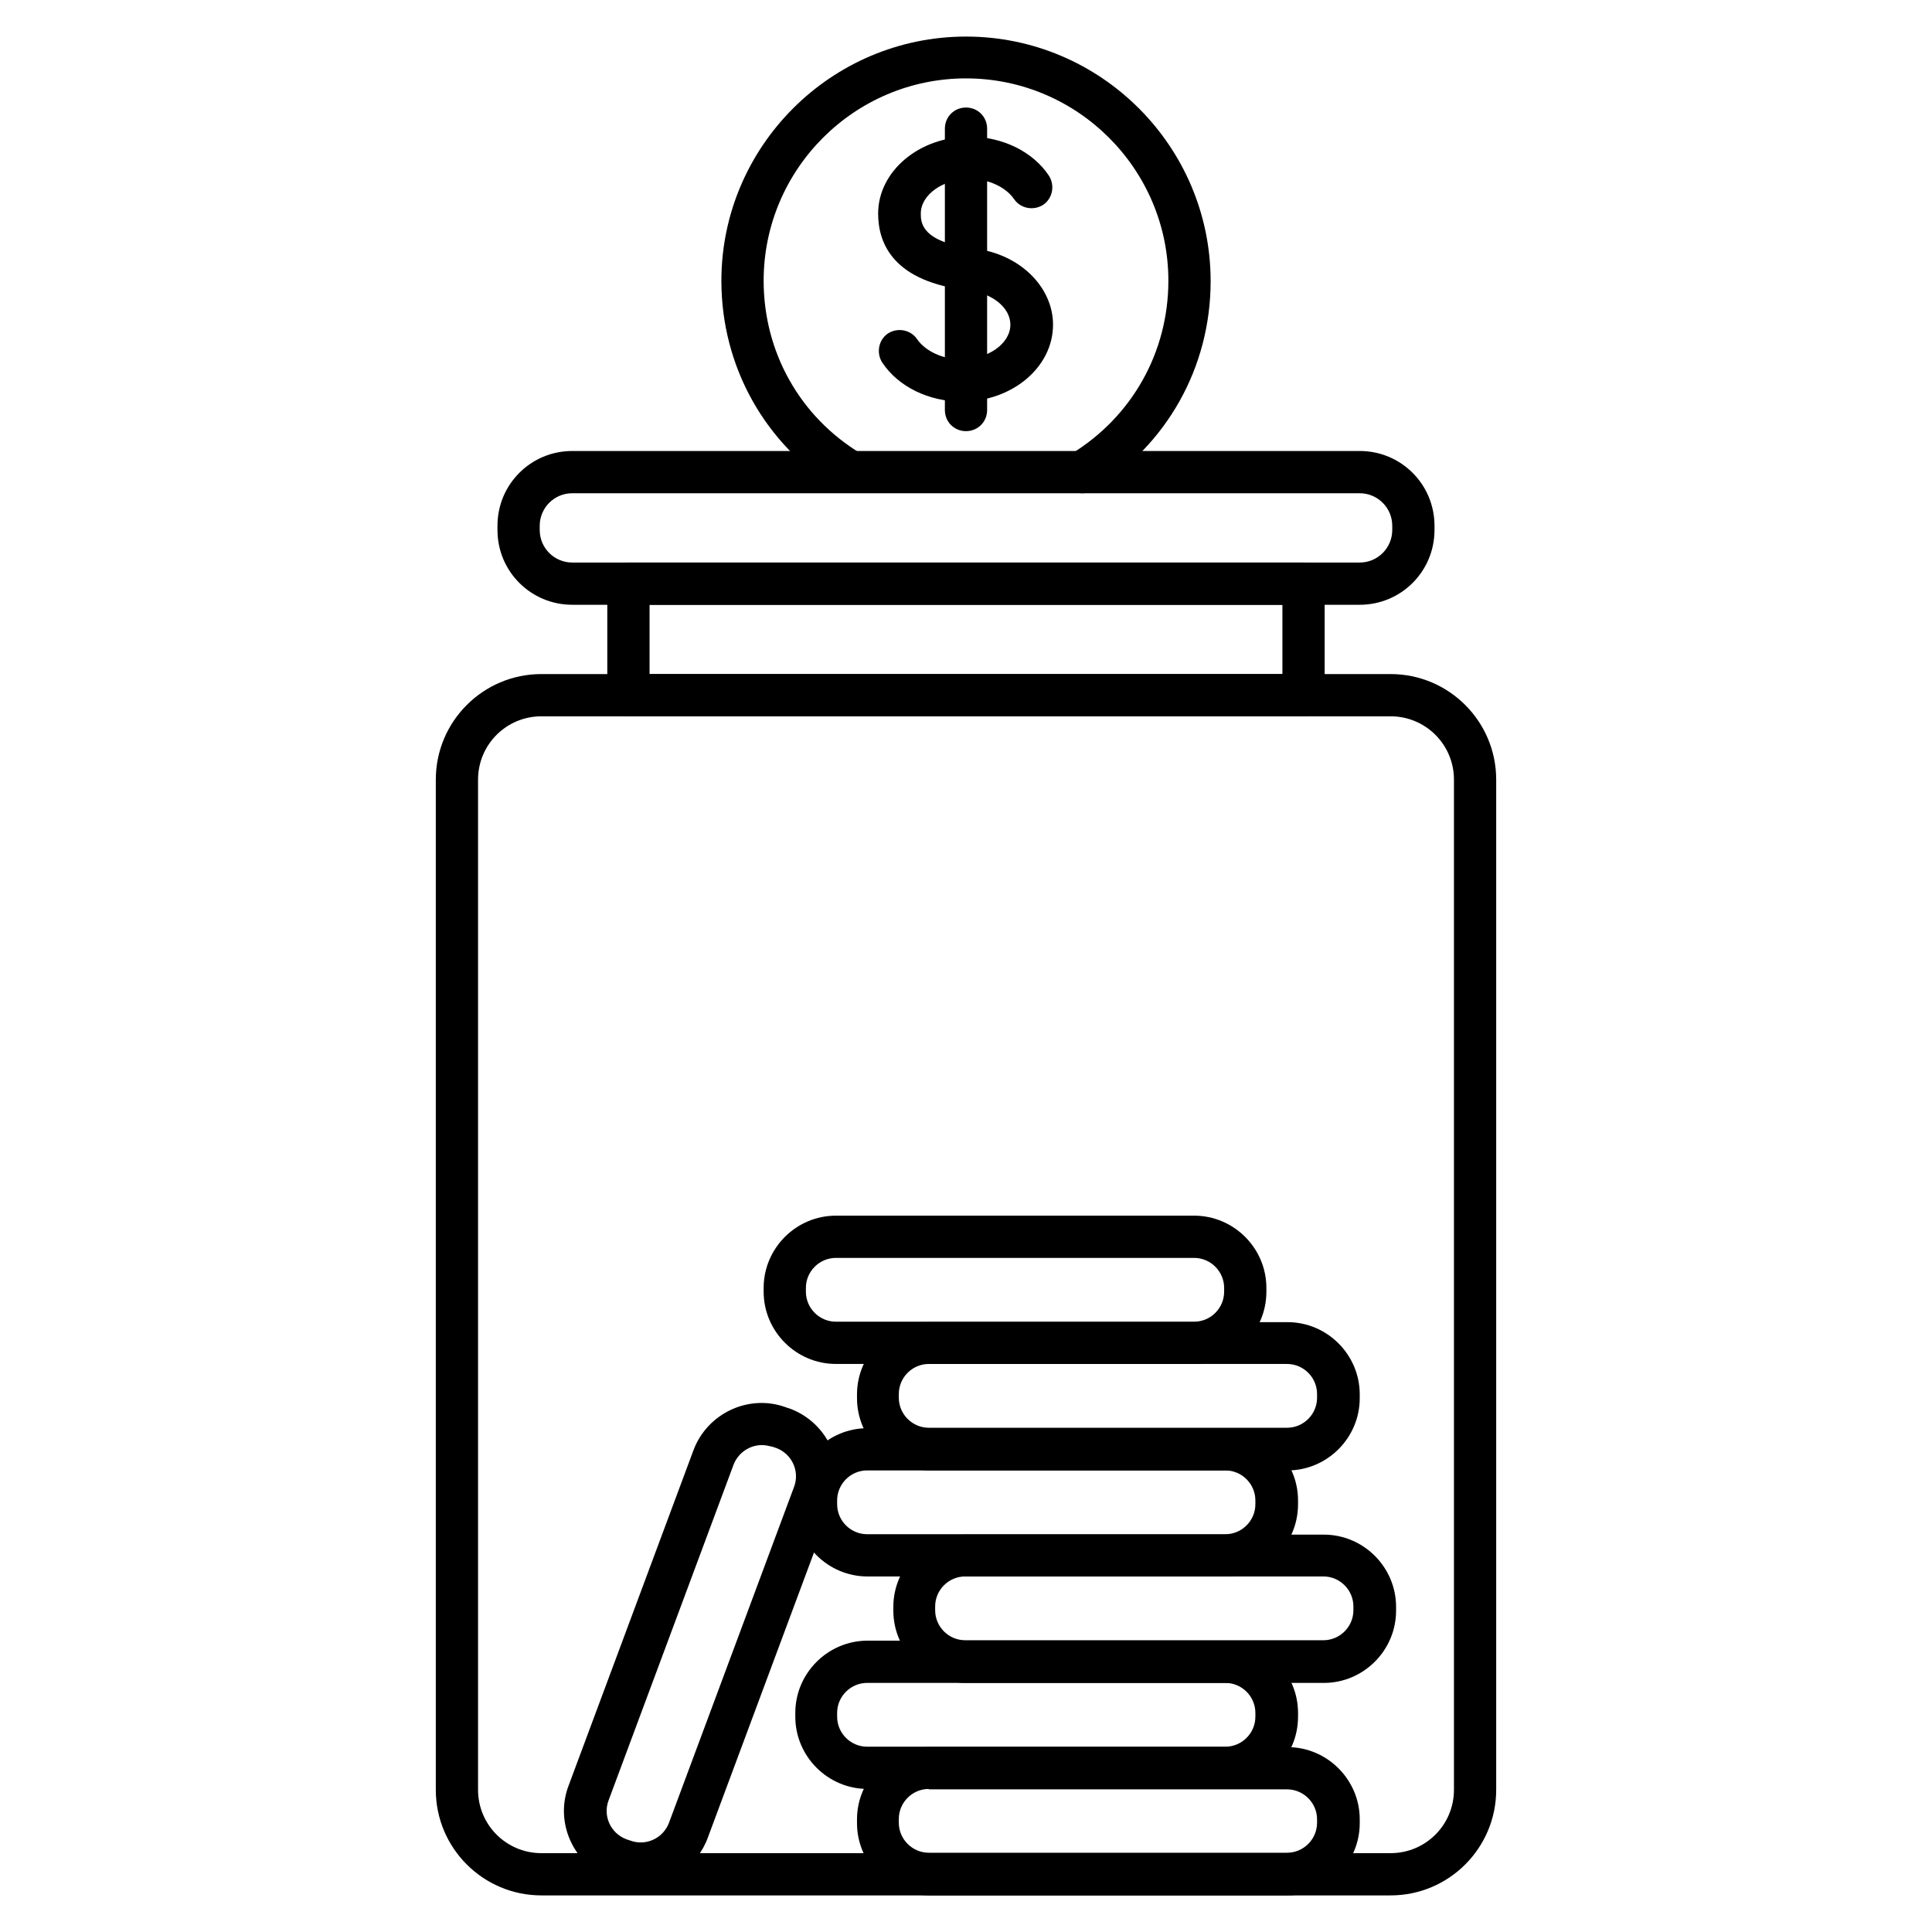
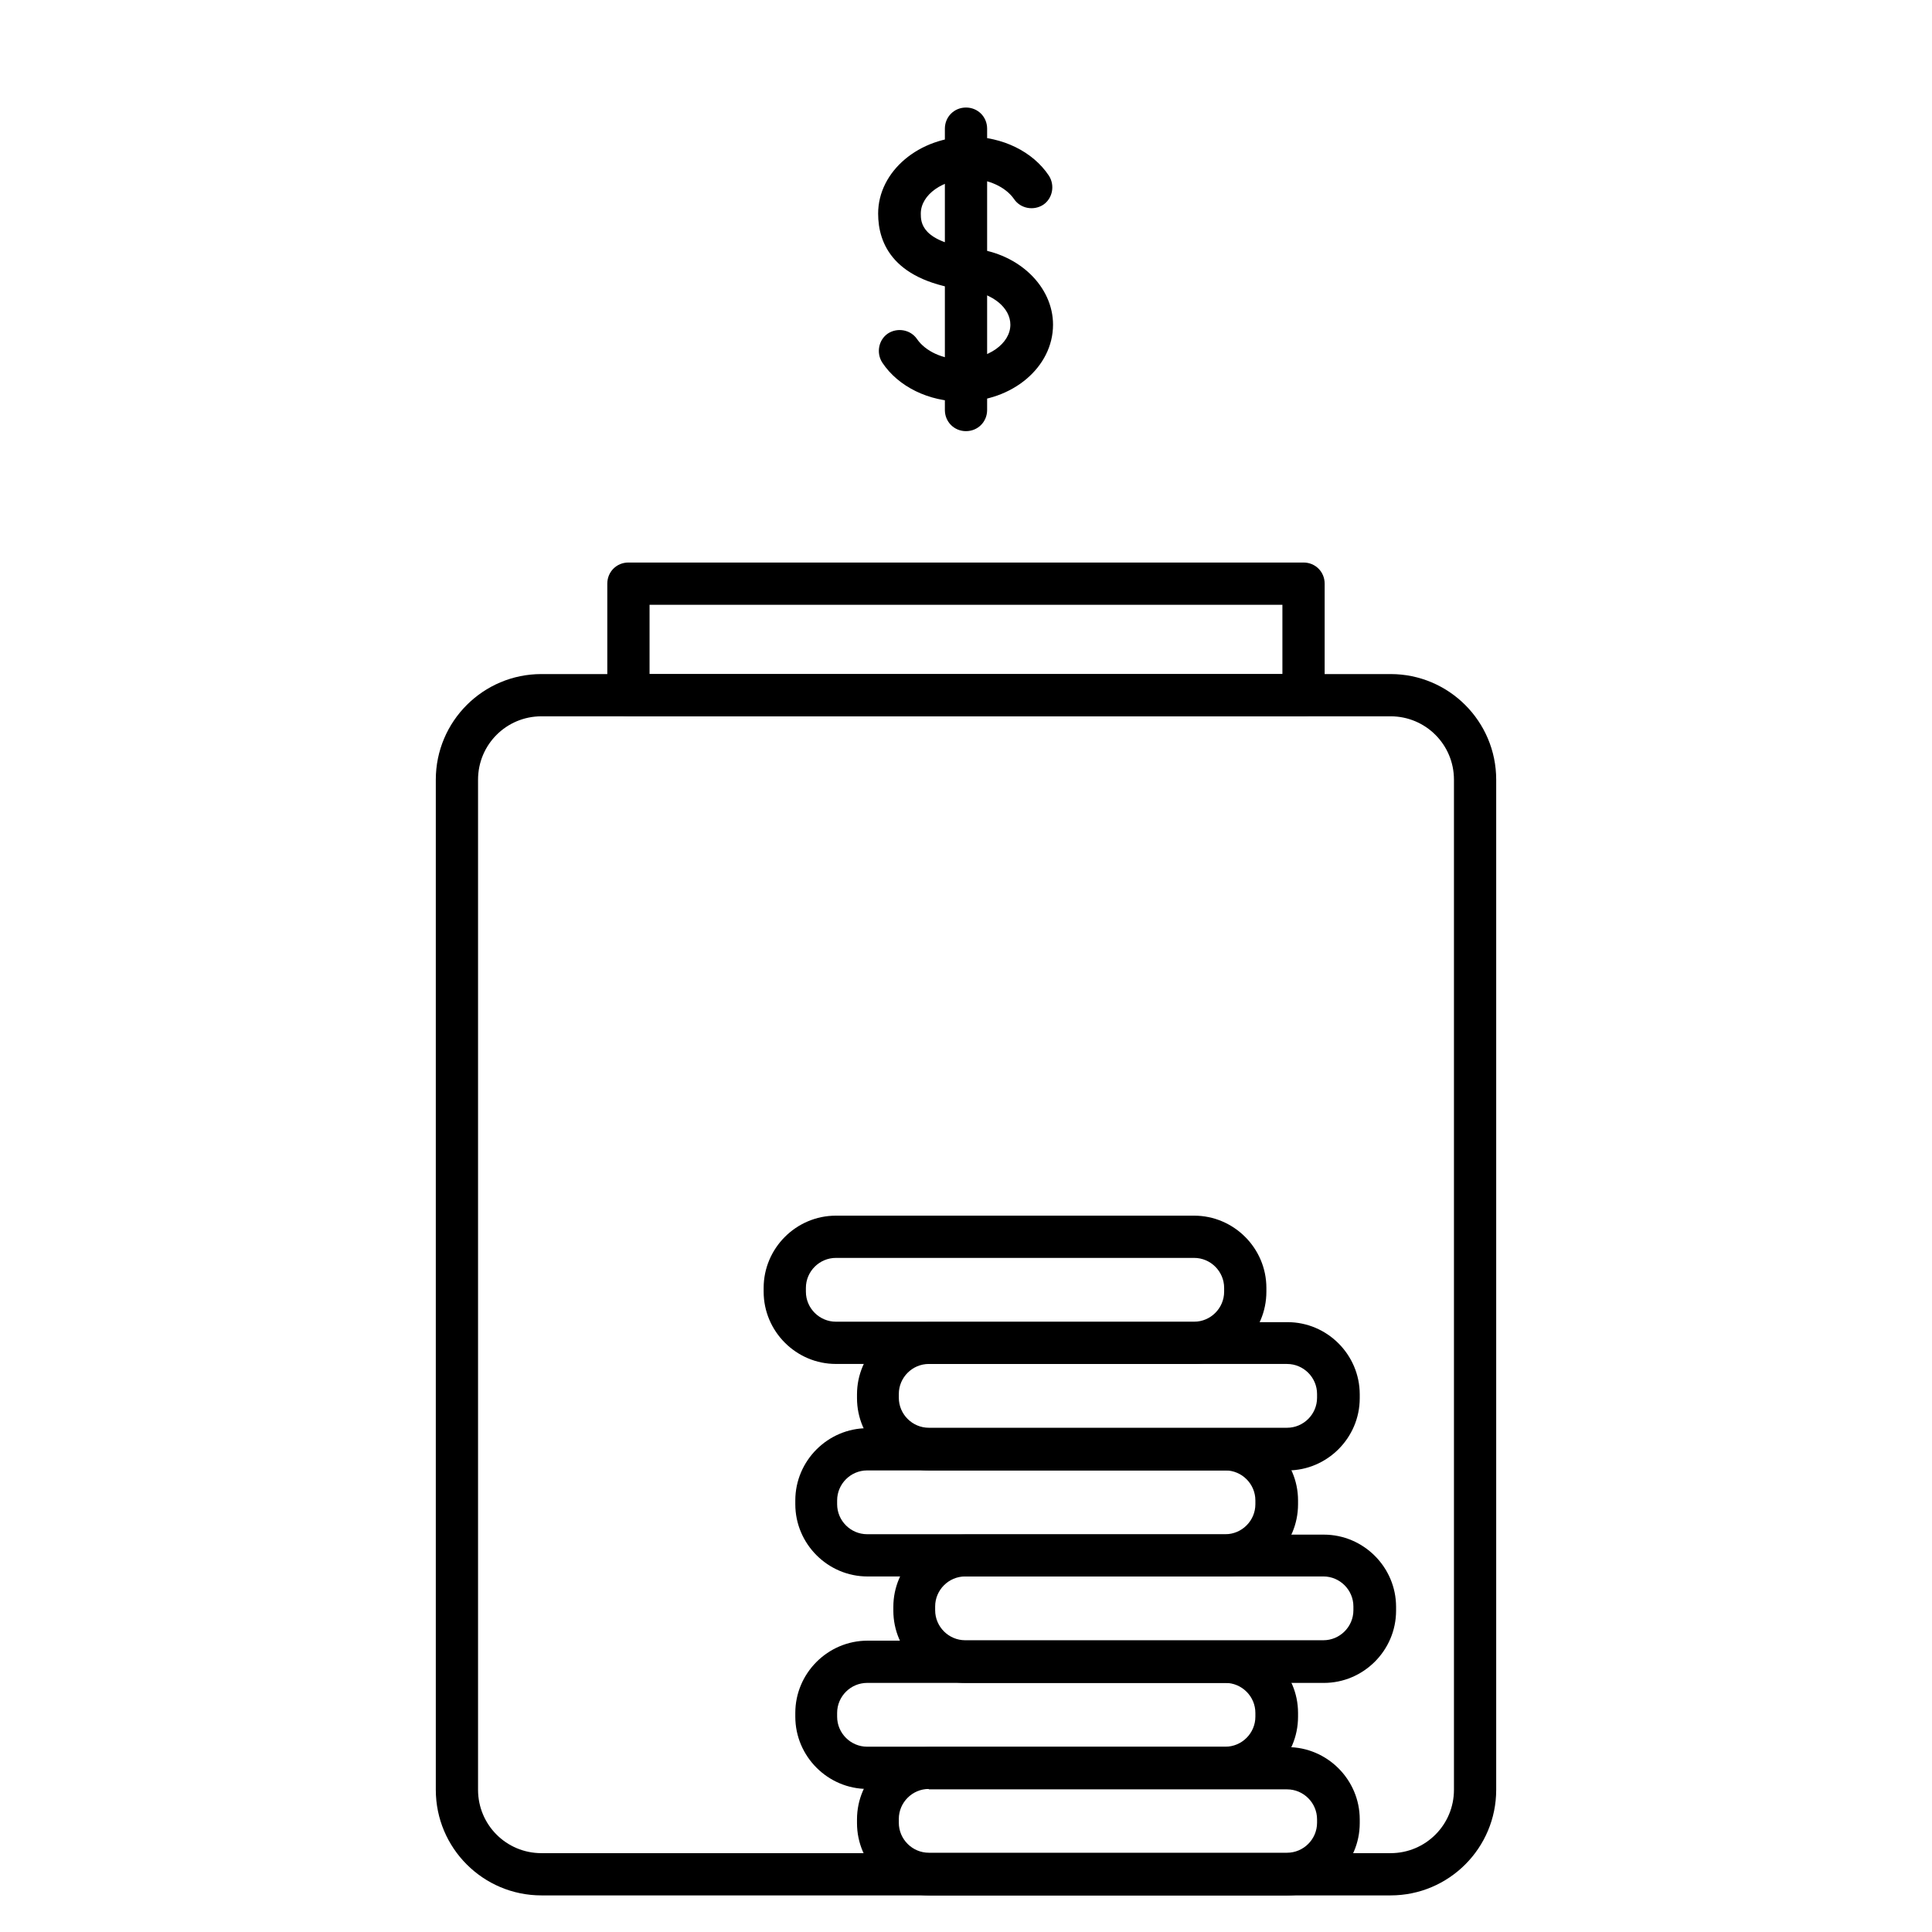
<svg xmlns="http://www.w3.org/2000/svg" fill="#000000" width="800px" height="800px" version="1.1" viewBox="144 144 512 512">
  <g>
    <path d="m512.52 646.3h-225.04c-15.449 0-27.988-12.539-27.988-27.988v-267.69c0-15.449 12.539-27.988 27.988-27.988h225.04c15.449 0 27.988 12.539 27.988 27.988v267.69c0 15.449-12.539 27.988-27.988 27.988zm-225.04-312.47c-9.293 0-16.793 7.5-16.793 16.793v267.69c0 9.293 7.5 16.793 16.793 16.793h225.04c9.293 0 16.793-7.5 16.793-16.793v-267.69c0-9.293-7.5-16.793-16.793-16.793z" />
    <path d="m489.45 333.83h-178.91c-3.137 0-5.598-2.465-5.598-5.598v-29.559c0-3.137 2.465-5.598 5.598-5.598h178.91c3.137 0 5.598 2.465 5.598 5.598v29.559c0 3.133-2.574 5.598-5.598 5.598zm-173.31-11.195h167.71v-18.359l-167.71-0.004z" />
-     <path d="m504.34 304.27h-208.69c-10.973 0-19.816-8.844-19.816-19.816v-1.121c0-10.973 8.844-19.816 19.816-19.816h208.69c10.973 0 19.816 8.844 19.816 19.816v1.121c0.004 10.973-8.84 19.816-19.812 19.816zm-208.69-29.555c-4.812 0-8.621 3.918-8.621 8.621v1.121c0 4.812 3.918 8.621 8.621 8.621h208.69c4.812 0 8.621-3.918 8.621-8.621v-1.121c0-4.812-3.918-8.621-8.621-8.621z" />
-     <path d="m430.79 274.72c-1.902 0-3.695-1.008-4.812-2.688-1.566-2.688-0.785-6.047 1.902-7.727 16.121-9.852 25.75-26.98 25.75-45.902 0-29.559-24.07-53.629-53.629-53.629s-53.629 24.07-53.629 53.629c0 18.922 9.629 36.051 25.75 45.789 2.688 1.566 3.469 5.039 1.902 7.727-1.566 2.688-5.039 3.469-7.727 1.902-19.48-11.867-31.125-32.578-31.125-55.418 0.008-35.602 29.117-64.711 64.832-64.711s64.824 29.109 64.824 64.824c0 22.84-11.645 43.551-31.125 55.418-0.898 0.559-1.906 0.785-2.914 0.785z" />
    <path d="m400 258.26c-3.137 0-5.598-2.465-5.598-5.598v-74.566c0-3.137 2.465-5.598 5.598-5.598 3.137 0 5.598 2.465 5.598 5.598v74.562c0 3.137-2.465 5.602-5.598 5.602z" />
    <path d="m398.88 250.42c-8.734 0-16.793-3.918-21.047-10.301-1.68-2.574-1.008-6.047 1.457-7.727 2.574-1.68 6.047-1.008 7.727 1.457 2.238 3.246 6.828 5.375 11.754 5.375 7.055 0 12.988-4.141 12.988-9.18 0-4.477-4.703-8.285-10.973-9.07-19.93-2.238-24.07-12.316-24.07-20.375 0-11.195 10.859-20.375 24.184-20.375 8.734 0 16.793 3.918 21.047 10.301 1.68 2.574 1.008 6.047-1.457 7.727-2.574 1.68-6.047 1.008-7.727-1.457-2.238-3.246-6.828-5.375-11.754-5.375-7.055 0-12.988 4.141-12.988 9.18 0 2.238 0 7.613 14.219 9.293 11.867 1.344 20.824 10.078 20.824 20.152 0 11.309-10.859 20.375-24.184 20.375z" />
    <path d="m485.2 646.3h-94.941c-10.523 0-19.145-8.621-19.145-19.145v-1.008c0-10.523 8.621-19.145 19.145-19.145h94.941c10.523 0 19.145 8.621 19.145 19.145v1.008c0 10.523-8.621 19.145-19.145 19.145zm-95.055-28.211c-4.367 0-7.949 3.582-7.949 7.949v1.008c0 4.367 3.582 7.949 7.949 7.949h94.941c4.367 0 7.949-3.582 7.949-7.949v-0.898c0-4.367-3.582-7.949-7.949-7.949h-94.941z" />
    <path d="m494.83 589.99h-94.941c-10.523 0-19.145-8.621-19.145-19.145v-1.008c0-10.523 8.621-19.145 19.145-19.145h94.941c10.523 0 19.145 8.621 19.145 19.145v1.008c0 10.523-8.621 19.145-19.145 19.145zm-95.055-28.215c-4.367 0-7.949 3.582-7.949 7.949v1.008c0 4.367 3.582 7.949 7.949 7.949h94.941c4.367 0 7.949-3.582 7.949-7.949v-1.008c0-4.367-3.582-7.949-7.949-7.949z" />
    <path d="m468.85 618.09h-94.941c-10.523 0-19.145-8.621-19.145-19.145v-1.008c0-10.523 8.621-19.145 19.145-19.145h94.941c10.523 0 19.145 8.621 19.145 19.145v1.008c0 10.633-8.621 19.145-19.145 19.145zm-95.051-28.102c-4.367 0-7.949 3.582-7.949 7.949v1.008c0 4.367 3.582 7.949 7.949 7.949h94.941c4.367 0 7.949-3.582 7.949-7.949v-1.008c0-4.367-3.582-7.949-7.949-7.949z" />
    <path d="m460.46 505.46h-94.941c-10.523 0-19.145-8.621-19.145-19.145v-1.008c0-10.523 8.621-19.145 19.145-19.145h94.941c10.523 0 19.145 8.621 19.145 19.145v1.008c0 10.527-8.512 19.145-19.145 19.145zm-94.941-28.102c-4.367 0-7.949 3.582-7.949 7.949v1.008c0 4.367 3.582 7.949 7.949 7.949h94.941c4.367 0 7.949-3.582 7.949-7.949v-1.008c0-4.367-3.582-7.949-7.949-7.949z" />
-     <path d="m313.68 643.51c-2.238 0-4.477-0.336-6.719-1.23l-1.008-0.336c-9.852-3.695-15.004-14.777-11.309-24.629l33.141-89.008c3.695-9.852 14.777-15.004 24.629-11.309l1.008 0.336c9.852 3.695 15.004 14.777 11.309 24.629l-33.141 89.008c-2.797 7.723-10.188 12.539-17.91 12.539zm32.242-116.55c-3.246 0-6.269 2.016-7.5 5.148l-33.141 89.008c-1.566 4.141 0.559 8.734 4.703 10.301l1.008 0.336c4.141 1.566 8.734-0.559 10.301-4.703l33.141-89.008c1.566-4.141-0.559-8.734-4.703-10.301l-1.008-0.336c-0.895-0.219-1.902-0.445-2.801-0.445z" />
    <path d="m485.2 533.68h-94.941c-10.523 0-19.145-8.621-19.145-19.145v-1.008c0-10.523 8.621-19.145 19.145-19.145h94.941c10.523 0 19.145 8.621 19.145 19.145v1.008c0 10.523-8.621 19.145-19.145 19.145zm-95.055-28.215c-4.367 0-7.949 3.582-7.949 7.949v1.008c0 4.367 3.582 7.949 7.949 7.949h94.941c4.367 0 7.949-3.582 7.949-7.949v-1.008c0-4.367-3.582-7.949-7.949-7.949z" />
    <path d="m468.85 561.78h-94.941c-10.523 0-19.145-8.621-19.145-19.145v-1.008c0-10.523 8.621-19.145 19.145-19.145h94.941c10.523 0 19.145 8.621 19.145 19.145v1.008c0 10.637-8.621 19.145-19.145 19.145zm-95.051-28.102c-4.367 0-7.949 3.582-7.949 7.949v1.008c0 4.367 3.582 7.949 7.949 7.949h94.941c4.367 0 7.949-3.582 7.949-7.949v-1.008c0-4.367-3.582-7.949-7.949-7.949z" />
  </g>
</svg>